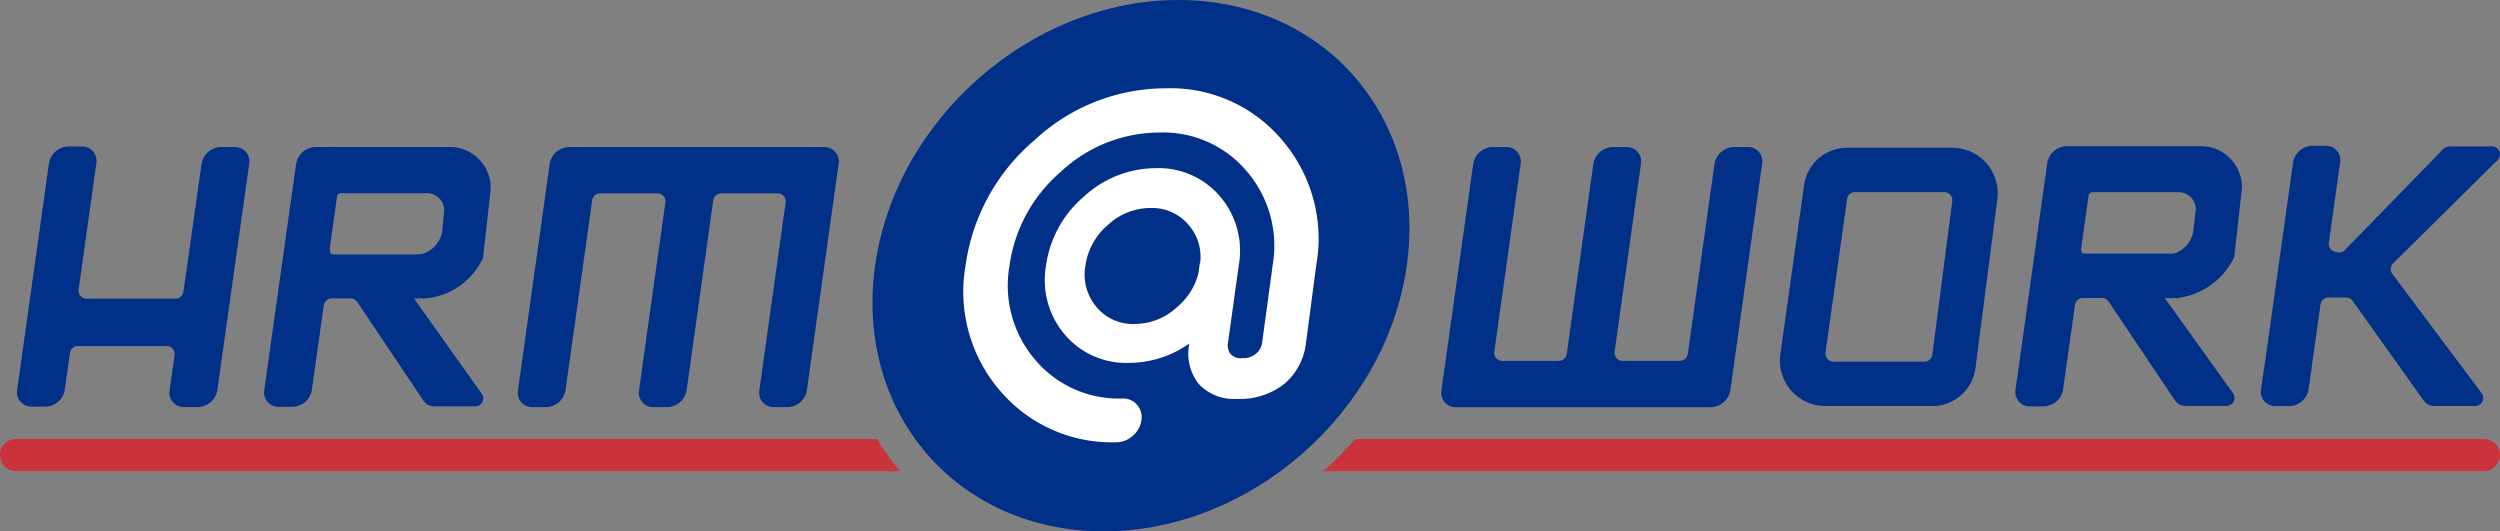
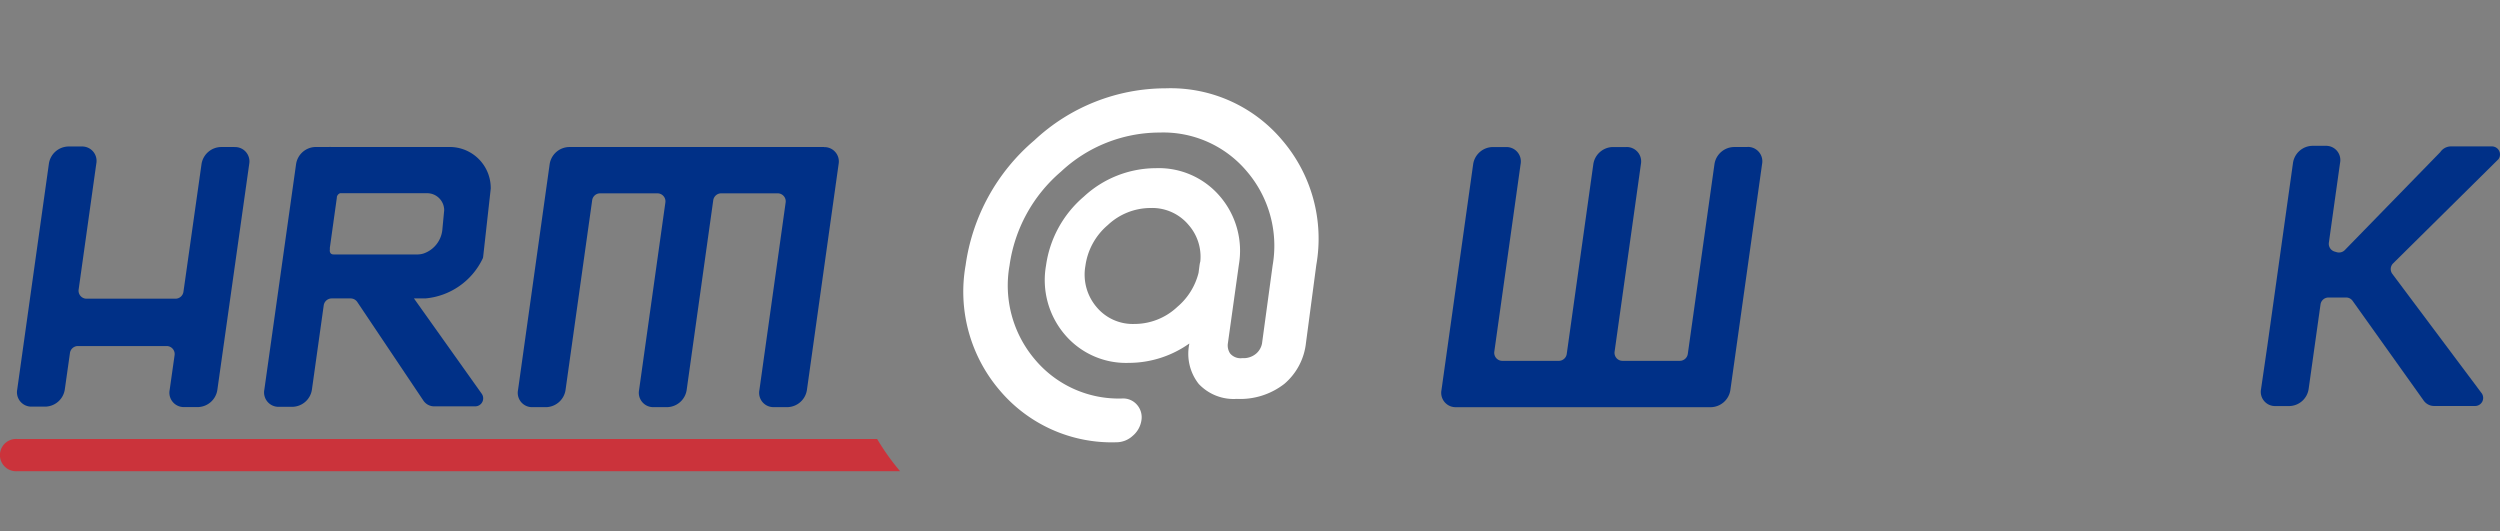
<svg xmlns="http://www.w3.org/2000/svg" id="Logo" width="193.229" height="41.068" viewBox="0 0 193.229 41.068">
  <rect x="0" y="0" width="193.229" height="41.068" fill="#808080" stroke="none" />
-   <path id="Path_519" data-name="Path 519" d="M221.973,47.523c-1.595,11.347-12.089,20.545-23.435,20.545s-19.254-9.2-17.659-20.545S192.968,27,204.314,27,223.568,36.176,221.973,47.523Z" transform="translate(-113.24 -27)" fill="#003087" />
  <path id="Path_520" data-name="Path 520" d="M221.356,46.555a11.271,11.271,0,0,0-9.018-4.015A14.87,14.87,0,0,0,202.2,46.555a15.476,15.476,0,0,0-5.32,9.664,11.727,11.727,0,0,0,2.636,9.664,11.333,11.333,0,0,0,9.018,4.015,1.863,1.863,0,0,0,1.265-.5,1.942,1.942,0,0,0,.668-1.177,1.463,1.463,0,0,0-.329-1.208,1.406,1.406,0,0,0-1.125-.5,8.441,8.441,0,0,1-6.778-3.018,8.822,8.822,0,0,1-1.959-7.261,11.65,11.65,0,0,1,3.98-7.257,11.158,11.158,0,0,1,7.617-3.018,8.434,8.434,0,0,1,6.76,3.018,8.844,8.844,0,0,1,1.977,7.257l-.821,6.036a1.37,1.37,0,0,1-.439.764,1.494,1.494,0,0,1-1.081.36,1.054,1.054,0,0,1-.944-.36,1.116,1.116,0,0,1-.176-.764L218,56.184a6.457,6.457,0,0,0-1.441-5.271,6.207,6.207,0,0,0-4.968-2.2,8.215,8.215,0,0,0-5.574,2.2,8.531,8.531,0,0,0-2.921,5.324,6.492,6.492,0,0,0,1.441,5.324,6.2,6.2,0,0,0,4.959,2.2,8.083,8.083,0,0,0,4.67-1.494v.048a3.764,3.764,0,0,0,.734,3.075,3.708,3.708,0,0,0,2.943,1.155,5.552,5.552,0,0,0,3.677-1.164,4.832,4.832,0,0,0,1.665-3.145l.8-6.036A11.7,11.7,0,0,0,221.356,46.555Zm-6.334,9.365a2.1,2.1,0,0,0-.057.268l-.079.611a5.047,5.047,0,0,1-1.643,2.636,4.832,4.832,0,0,1-3.317,1.318,3.642,3.642,0,0,1-2.934-1.318,3.866,3.866,0,0,1-.852-3.176,5.025,5.025,0,0,1,1.731-3.15,4.832,4.832,0,0,1,3.3-1.318,3.668,3.668,0,0,1,2.952,1.318A3.725,3.725,0,0,1,215.022,55.92Z" transform="translate(-122.247 -35.714)" fill="#fff" />
  <path id="Path_521" data-name="Path 521" d="M94.959,104.237H28.483a1.248,1.248,0,1,0,0,2.491h68.25a18.151,18.151,0,0,1-1.775-2.491Z" transform="translate(-27.162 -70.307)" fill="#cb333b" />
-   <path id="Path_522" data-name="Path 522" d="M349.781,104.24h-87.3a28.158,28.158,0,0,1-2.473,2.491h89.771a1.248,1.248,0,0,0,0-2.491Z" transform="translate(-157.725 -70.31)" fill="#cb333b" />
  <path id="Path_523" data-name="Path 523" d="M46.95,52.813H45.9a1.555,1.555,0,0,0-1.489,1.318L43.014,64a.624.624,0,0,1-.633.536h-6.84a.619.619,0,0,1-.628-.707l1.366-9.739a1.111,1.111,0,0,0-1.125-1.318H34.11a1.555,1.555,0,0,0-1.494,1.318l-2.451,17.47a1.111,1.111,0,0,0,1.125,1.318h1.063a1.555,1.555,0,0,0,1.489-1.318l.4-2.829a.624.624,0,0,1,.619-.536h6.853a.619.619,0,0,1,.615.707l-.382,2.693a1.111,1.111,0,0,0,1.125,1.318h1.072a1.559,1.559,0,0,0,1.489-1.318l2.464-17.47a1.111,1.111,0,0,0-1.142-1.309Z" transform="translate(-28.835 -41.449)" fill="#003087" />
  <path id="Path_524" data-name="Path 524" d="M141.939,52.869H122.224a1.555,1.555,0,0,0-1.494,1.318l-2.447,17.47a1.107,1.107,0,0,0,1.12,1.318h1.063a1.559,1.559,0,0,0,1.489-1.318l2.06-14.672a.615.615,0,0,1,.615-.536h4.428a.619.619,0,0,1,.615.707l-2.034,14.5a1.111,1.111,0,0,0,1.125,1.318h1.059a1.559,1.559,0,0,0,1.494-1.318l2.056-14.672a.624.624,0,0,1,.615-.536h4.366a.619.619,0,0,1,.615.707l-2.029,14.5a1.107,1.107,0,0,0,1.12,1.318h1.063a1.559,1.559,0,0,0,1.489-1.318l2.451-17.47a1.111,1.111,0,0,0-1.125-1.309Z" transform="translate(-78.245 -41.505)" fill="#003087" />
  <path id="Path_525" data-name="Path 525" d="M304.41,52.869h-1.059a1.555,1.555,0,0,0-1.489,1.318L299.8,68.859a.624.624,0,0,1-.615.536h-4.428a.619.619,0,0,1-.615-.707l2.034-14.5a1.111,1.111,0,0,0-1.125-1.318h-1.063a1.555,1.555,0,0,0-1.489,1.318l-2.056,14.672a.624.624,0,0,1-.619.536h-4.362a.624.624,0,0,1-.619-.707l2.034-14.5a1.111,1.111,0,0,0-1.125-1.318H284.7a1.555,1.555,0,0,0-1.489,1.318l-2.451,17.47a1.111,1.111,0,0,0,1.125,1.318h19.715a1.555,1.555,0,0,0,1.489-1.318l2.451-17.47a1.111,1.111,0,0,0-1.125-1.327Z" transform="translate(-169.347 -41.505)" fill="#003087" />
-   <path id="Path_526" data-name="Path 526" d="M353.692,53h-8.153a3.352,3.352,0,0,0-3.33,2.89l-1.845,13.117a3.514,3.514,0,0,0,3.453,3.953h8.294a3.352,3.352,0,0,0,3.339-2.926l1.7-13.112A3.514,3.514,0,0,0,353.692,53Zm-.031,4.129L352.12,68.99a.619.619,0,0,1-.615.545h-7.028a.624.624,0,0,1-.615-.712l1.669-11.86a.619.619,0,0,1,.615-.536h6.905a.624.624,0,0,1,.611.681Z" transform="translate(-202.766 -41.579)" fill="#003087" />
  <path id="Path_527" data-name="Path 527" d="M443.326,53.687a.624.624,0,0,0-.505-.984h-3.176a.993.993,0,0,0-.817.439l-7.38,7.573a.628.628,0,0,1-.628.163l-.167-.048a.628.628,0,0,1-.439-.685l.391-2.8h0l.474-3.369a1.1,1.1,0,0,0-1.12-1.318h-1.032a1.546,1.546,0,0,0-1.485,1.318l-1.977,14.1h0l-.492,3.378a1.1,1.1,0,0,0,1.116,1.318h1.081a1.542,1.542,0,0,0,1.48-1.318l.918-6.536a.624.624,0,0,1,.615-.536h1.362a.615.615,0,0,1,.505.259l5.478,7.687a.993.993,0,0,0,.817.439h3.176a.624.624,0,0,0,.505-.984l-6.905-9.225a.619.619,0,0,1,.062-.817Z" transform="translate(-250.212 -41.387)" fill="#003087" />
-   <path id="Path_528" data-name="Path 528" d="M398.67,61.308a.693.693,0,0,0,.026-.132l.584-5.241a.786.786,0,0,0,0-.1,3.172,3.172,0,0,0-3.172-3.119h-9.163a.969.969,0,0,0-.163,0h-1.059a1.555,1.555,0,0,0-1.493,1.318l-2.447,17.474a1.107,1.107,0,0,0,1.12,1.318h1.063a1.555,1.555,0,0,0,1.489-1.318l.918-6.523a.615.615,0,0,1,.615-.536h1.467a.619.619,0,0,1,.518.272l5.118,7.63a.993.993,0,0,0,.817.439h3.176a.624.624,0,0,0,.505-.984l-5.271-7.345h.879A5.6,5.6,0,0,0,398.67,61.308Zm-5.016-.29h-6.514c-.356,0-.294-.365-.294-.365l.022-.154h0l.545-3.87h0v-.044a.382.382,0,0,1,.233-.312h0a.171.171,0,0,1,.066,0h6.7a1.318,1.318,0,0,1,1.3,1.318l-.176,1.559a2.161,2.161,0,0,1-1.415,1.832A1.5,1.5,0,0,1,393.653,61.018Z" transform="translate(-225.995 -41.417)" fill="#003087" />
  <path id="Path_529" data-name="Path 529" d="M90.535,61.458a.6.6,0,0,0,.026-.127l.584-5.245v-.1a3.172,3.172,0,0,0-3.172-3.123H78.811a.972.972,0,0,0-.163,0H77.586A1.555,1.555,0,0,0,76.1,54.183L73.645,71.627a1.111,1.111,0,0,0,1.125,1.318h1.063a1.555,1.555,0,0,0,1.489-1.318l.914-6.523a.624.624,0,0,1,.619-.536h1.458a.624.624,0,0,1,.518.277l5.113,7.626a1.006,1.006,0,0,0,.821.439h3.172a.619.619,0,0,0,.505-.984l-5.232-7.358h.879A5.441,5.441,0,0,0,90.535,61.458Zm-5.017-.29H79c-.351,0-.294-.36-.29-.365V60.65h0l.54-3.866h0v-.048a.4.4,0,0,1,.25-.3h6.756a1.318,1.318,0,0,1,1.291,1.318l-.141,1.494a2.17,2.17,0,0,1-1.419,1.836A1.568,1.568,0,0,1,85.519,61.168Z" transform="translate(-53.215 -41.502)" fill="#003087" />
</svg>